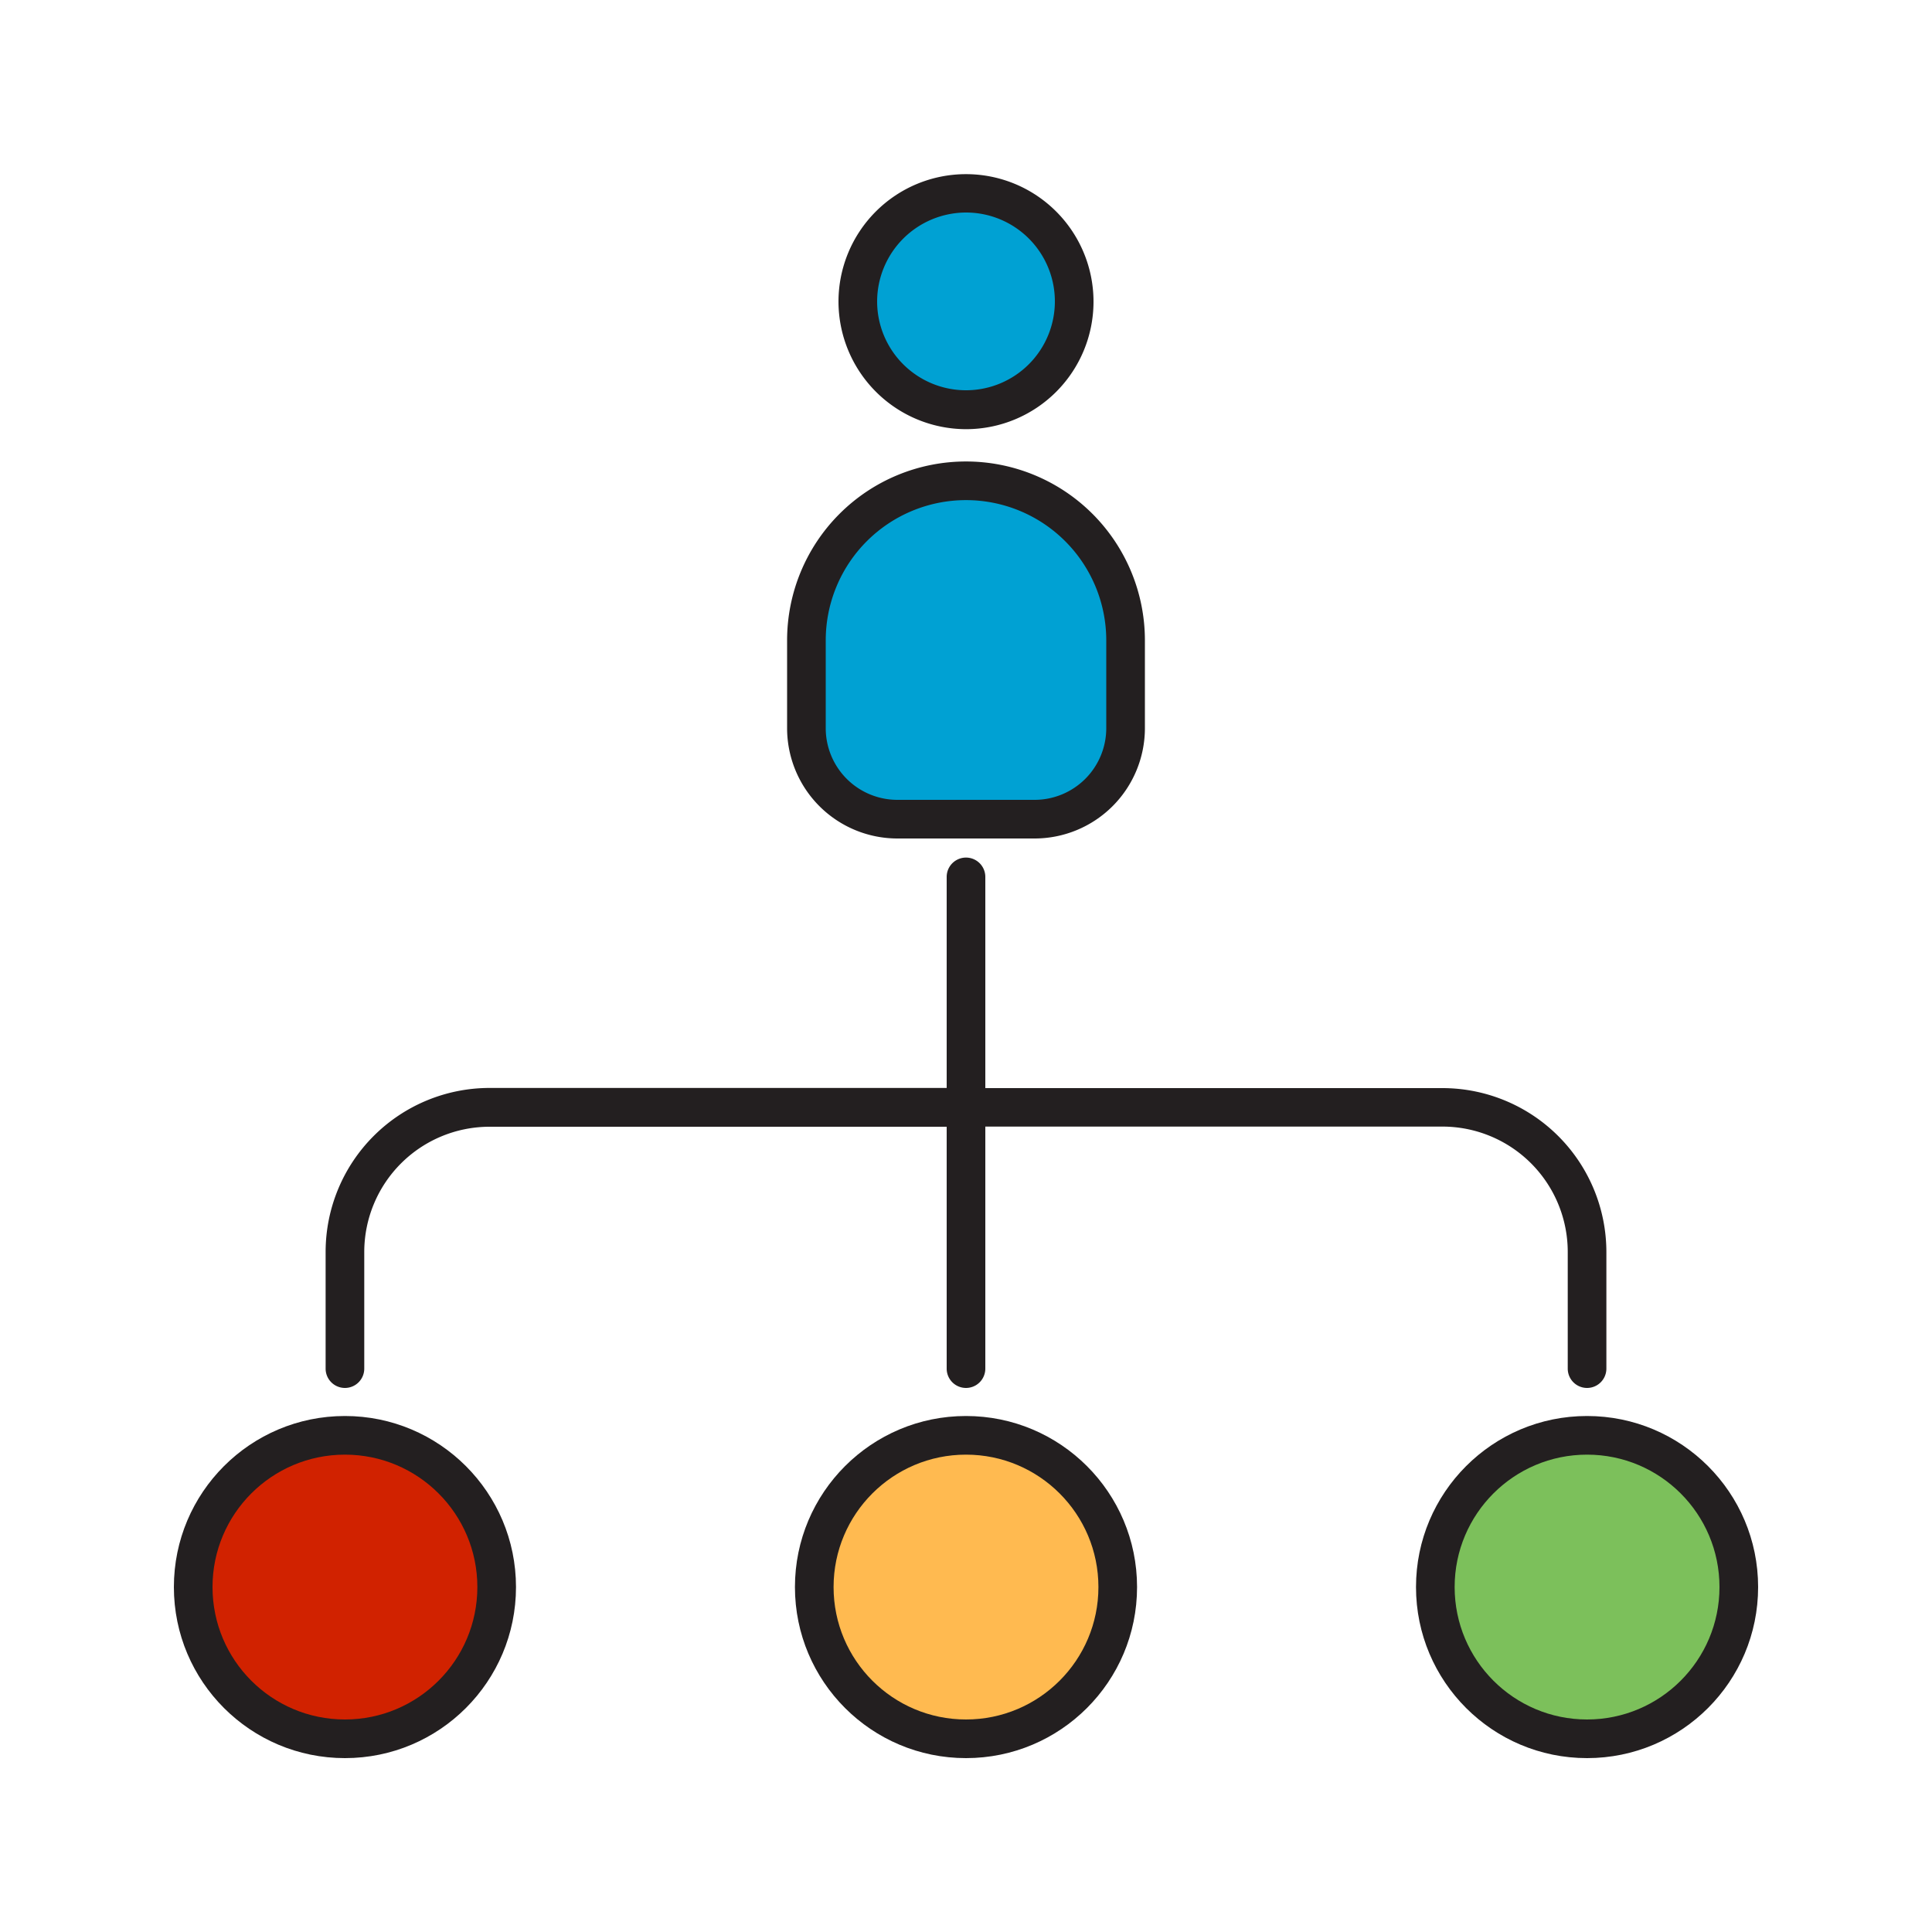
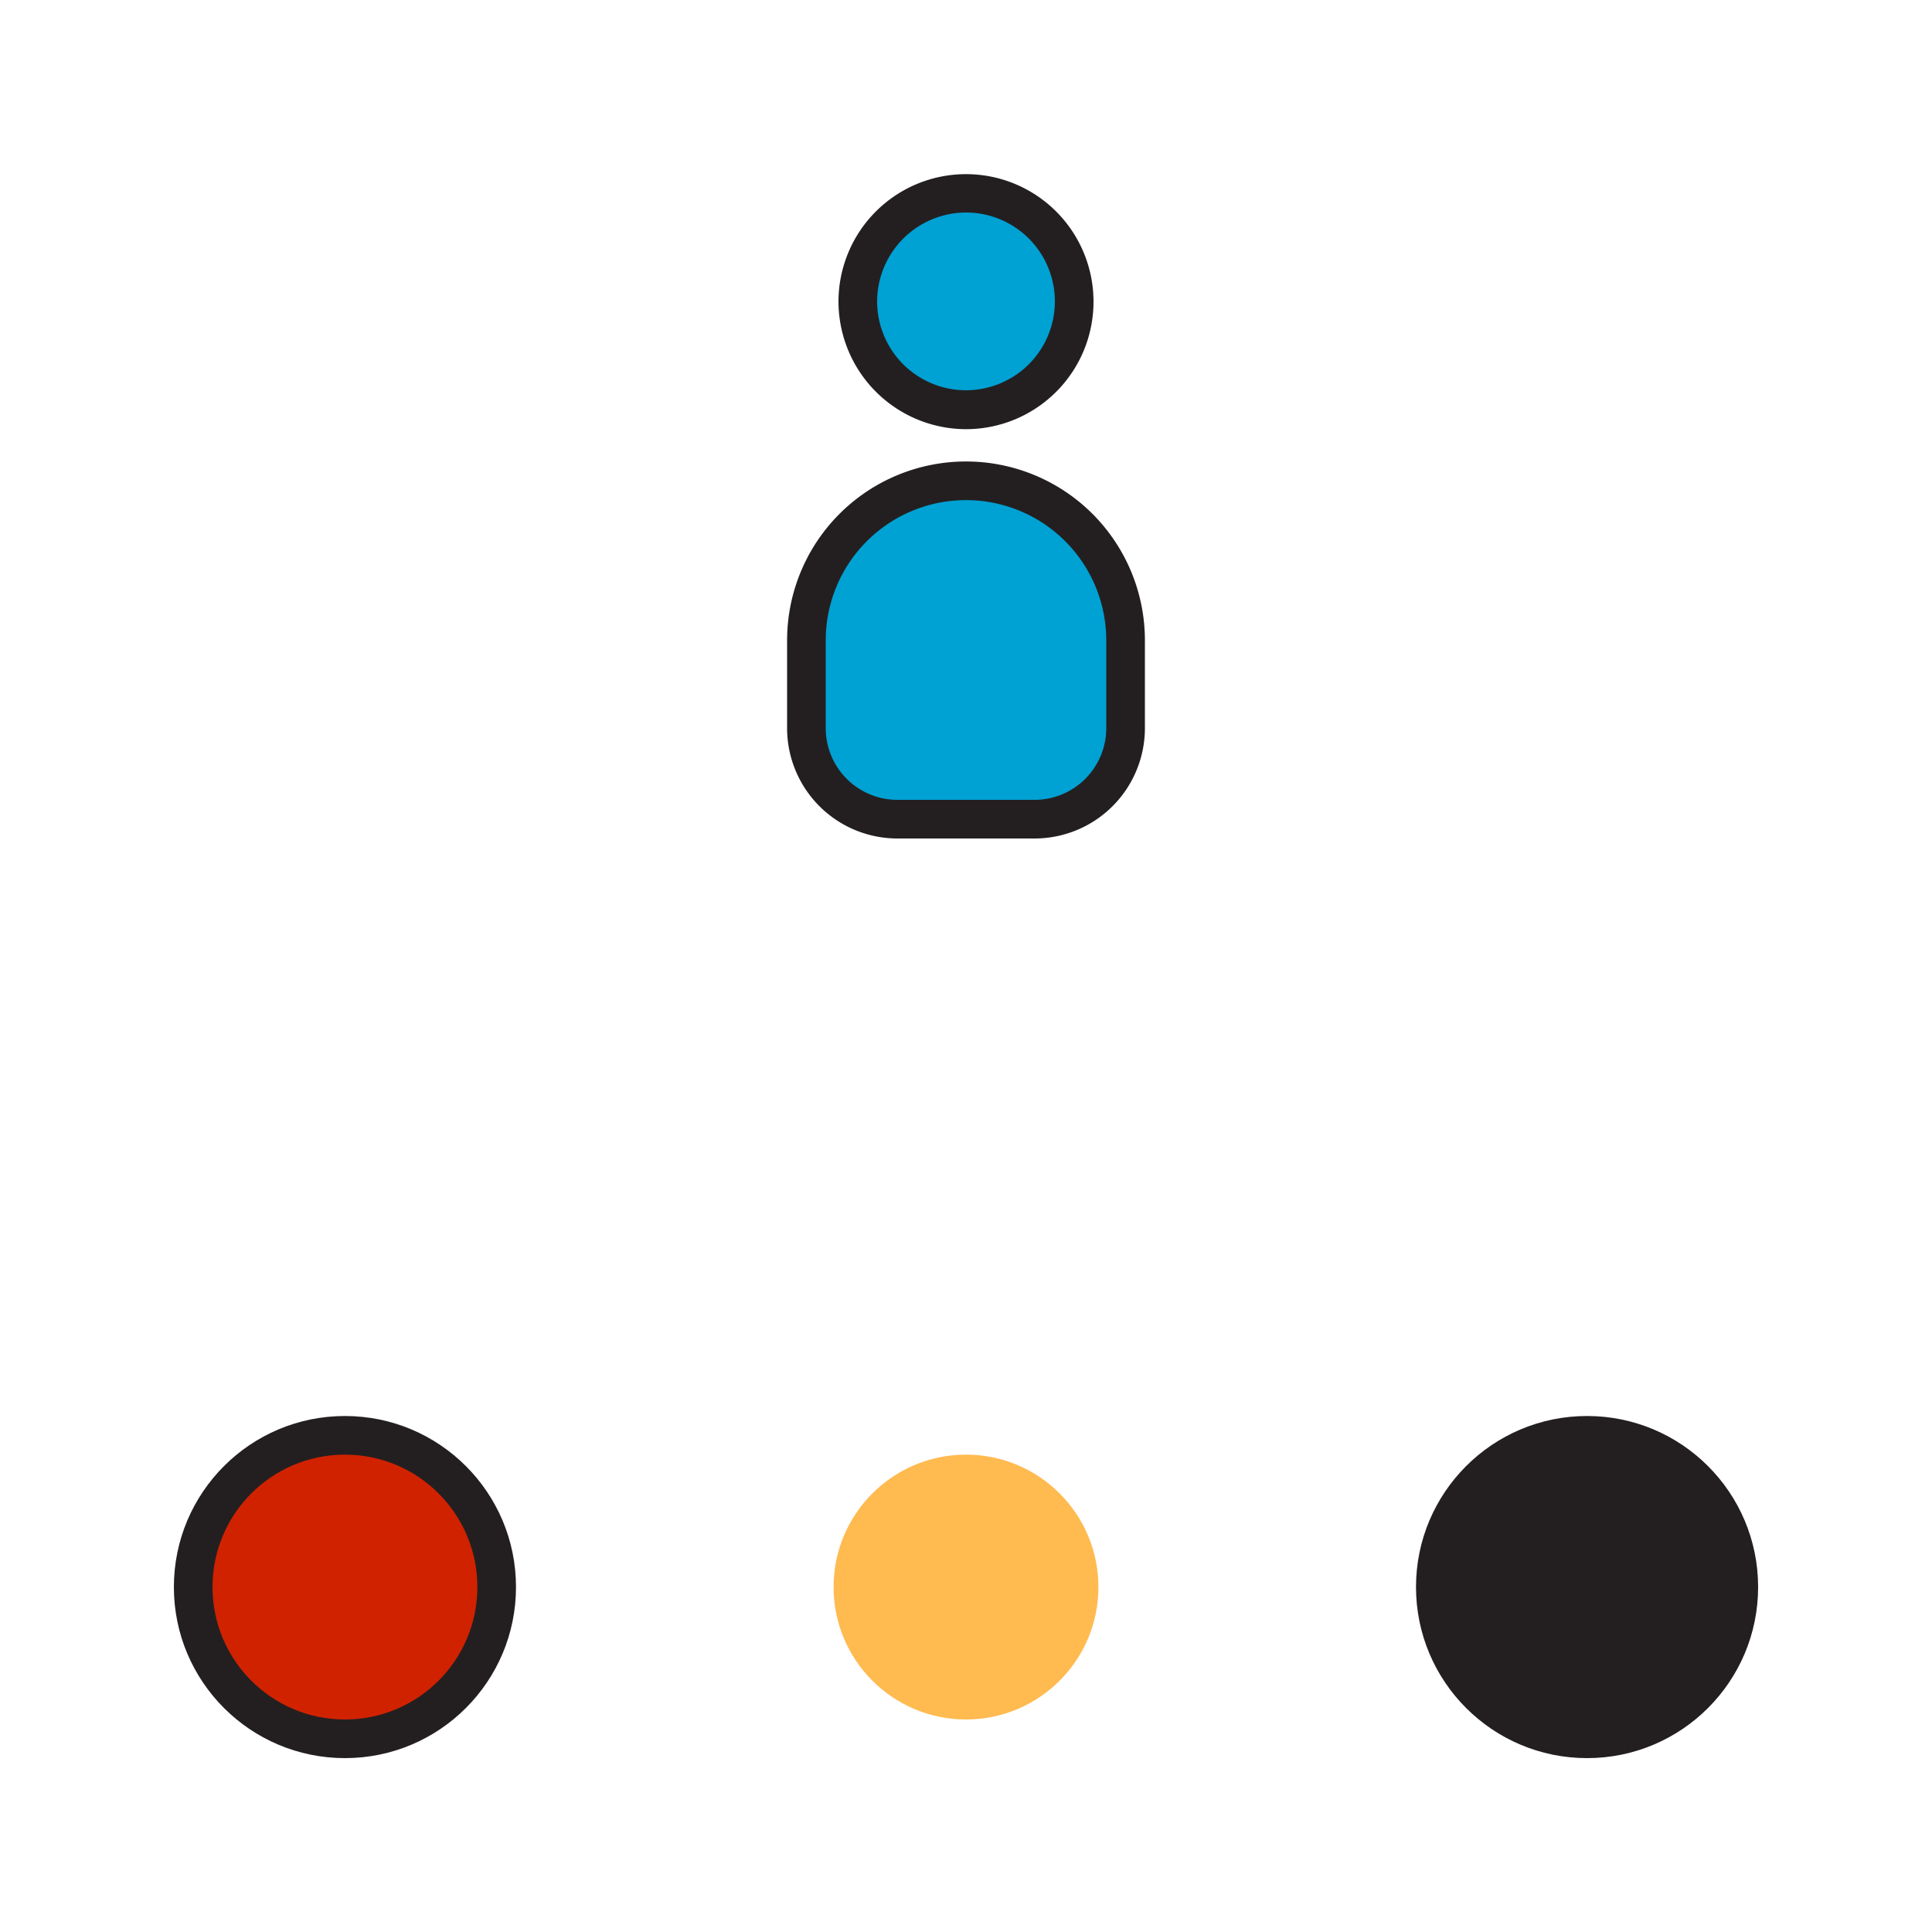
<svg xmlns="http://www.w3.org/2000/svg" width="800px" height="800px" viewBox="0 0 50 50" data-name="Layer 1" id="Layer_1">
  <defs>
    <style>.cls-1{fill:#231f20;}.cls-2{fill:#00a1d3;}.cls-3{fill:#ffba50;}.cls-4{fill:#7cc05b;}.cls-5{fill:#d12200;}</style>
  </defs>
  <title />
  <path class="cls-1" d="M25,11.107a3.3,3.3,0,1,0-3.3-3.3A3.307,3.307,0,0,0,25,11.107Z" />
  <path class="cls-2" d="M25,5.5a2.3,2.3,0,1,1-2.3,2.3A2.306,2.306,0,0,1,25,5.5Z" />
  <path class="cls-1" d="M23.223,21.7h3.554a2.856,2.856,0,0,0,2.853-2.853V16.573a4.63,4.63,0,1,0-9.26,0v2.278A2.856,2.856,0,0,0,23.223,21.7Z" />
  <path class="cls-2" d="M21.37,16.573a3.63,3.63,0,1,1,7.26,0v2.278A1.855,1.855,0,0,1,26.777,20.7H23.223a1.855,1.855,0,0,1-1.853-1.853Z" />
-   <circle class="cls-1" cx="25" cy="41.073" r="4.427" />
  <circle class="cls-3" cx="25" cy="41.073" r="3.427" />
  <circle class="cls-1" cx="41.073" cy="41.073" r="4.427" />
-   <circle class="cls-4" cx="41.073" cy="41.073" r="3.427" />
  <circle class="cls-1" cx="8.927" cy="41.073" r="4.427" />
  <circle class="cls-5" cx="8.927" cy="41.073" r="3.427" />
-   <path class="cls-1" d="M8.927,35.92a.5.5,0,0,0,.5-.5V32.4a3.244,3.244,0,0,1,3.24-3.24H24.5V35.42a.5.5,0,0,0,1,0V29.156H37.333a3.244,3.244,0,0,1,3.24,3.24V35.42a.5.5,0,0,0,1,0V32.4a4.245,4.245,0,0,0-4.24-4.24H25.5V22.694a.5.5,0,0,0-1,0v5.462H12.667a4.245,4.245,0,0,0-4.24,4.24V35.42A.5.5,0,0,0,8.927,35.92Z" />
</svg>